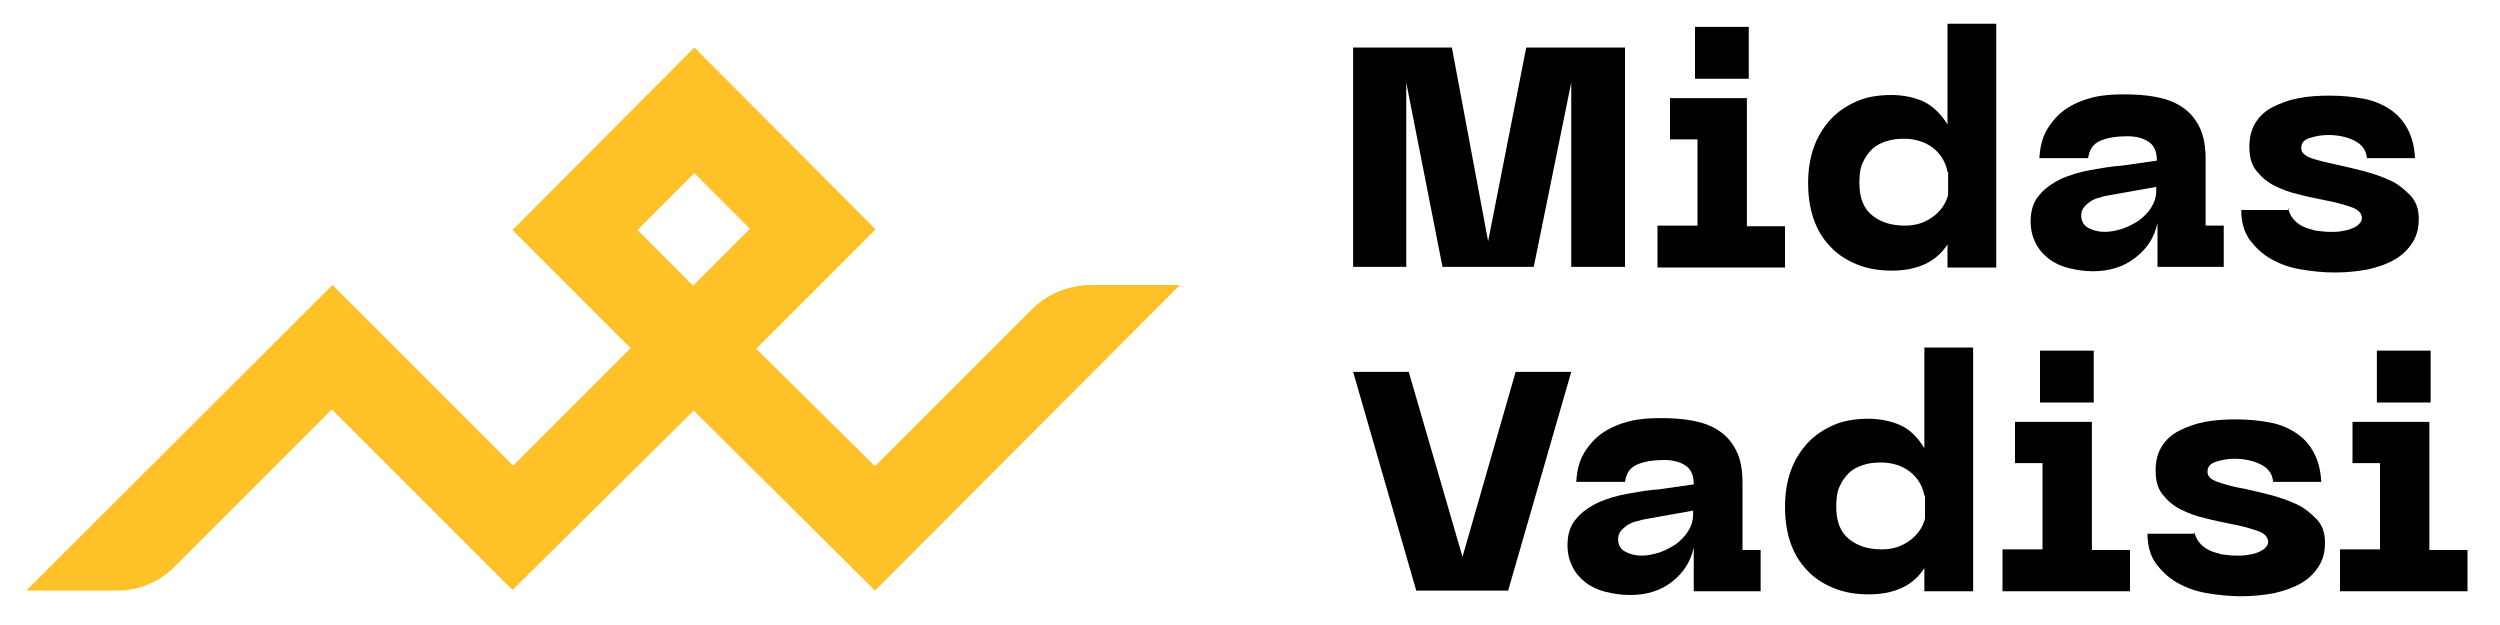
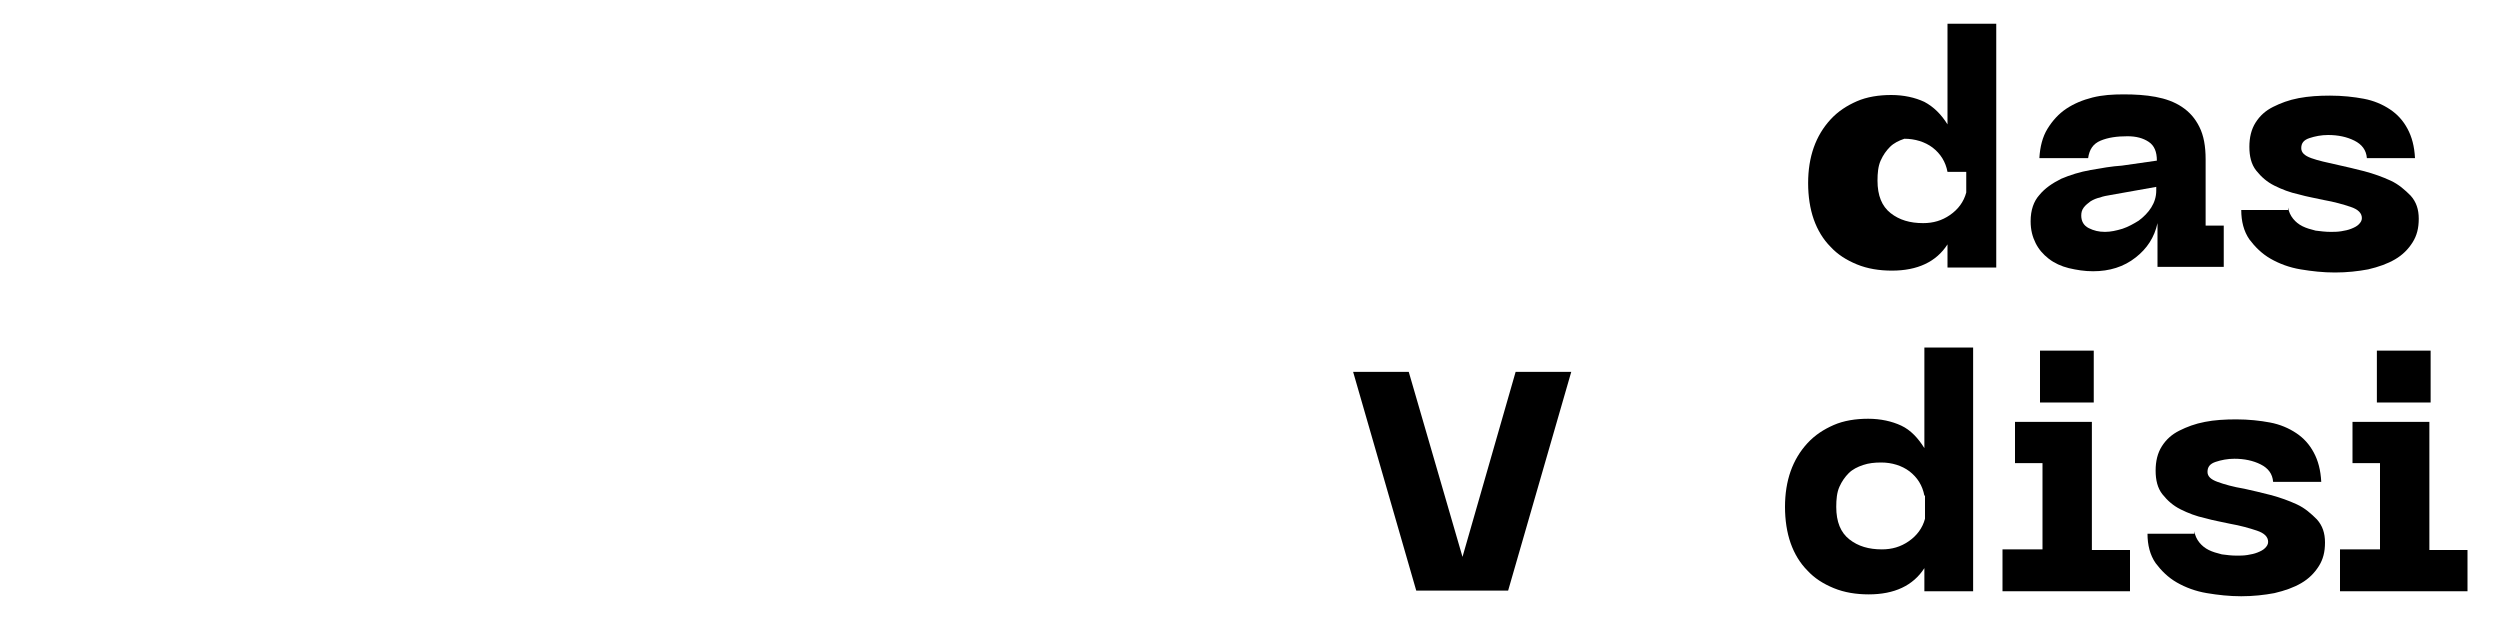
<svg xmlns="http://www.w3.org/2000/svg" version="1.1" id="Layer_1" x="0px" y="0px" width="400px" height="100px" viewBox="0 0 400 100" style="enable-background:new 0 0 400 100;" xml:space="preserve">
  <style type="text/css">
	.st0{fill:#FFC128;}
</style>
  <g>
-     <path class="st0" d="M102,36.8l9.1-9.1l8.9,8.9l-9.1,9.1L102,36.8z M165,49.6l-25,25l-19-18.8l10-10l9.1-9.1L111.1,7.6L82,36.8   l18.9,18.9L82.1,74.5L53.2,45.6l-49,48.9h14.5c3.5,0,6.9-1.4,9.3-3.9l25.1-25.1l28.9,28.9L111,65.7l29,28.8l48.8-48.9h-14.5   C170.8,45.7,167.4,47.1,165,49.6" />
-   </g>
-   <polygon points="216.5,7.6 232.3,7.6 238.1,38.6 244.2,7.6 260,7.6 260,42.7 251.4,42.7 251.4,13.2 245.4,42.7 230.8,42.7 225,13.2   225,42.7 216.5,42.7 " />
-   <path d="M271.2,4.3h8.6v8.3h-8.6V4.3z M265.2,36.1h6.4V22.3h-4.4v-6.6h12.3v20.5h6.1v6.6h-20.4V36.1z" />
+     </g>
  <g>
-     <path d="M311.6,27.5c-0.3-1.6-1.1-2.9-2.4-3.9c-1.2-0.9-2.8-1.4-4.5-1.4c-1.1,0-2,0.1-2.9,0.4c-0.9,0.3-1.7,0.7-2.3,1.3   c-0.6,0.6-1.1,1.3-1.5,2.2c-0.4,0.9-0.5,2-0.5,3.2c0,2.4,0.7,4.1,2.1,5.2c1.4,1.1,3.1,1.6,5.2,1.6c1.6,0,3-0.4,4.3-1.3   c1.3-0.9,2.2-2.1,2.6-3.6V27.5z M311.6,39.1c-1.8,2.8-4.8,4.2-8.9,4.2c-2,0-3.9-0.3-5.6-1c-1.7-0.7-3.1-1.6-4.2-2.8   c-1.2-1.2-2.1-2.7-2.7-4.4c-0.6-1.7-0.9-3.7-0.9-5.8c0-2.1,0.3-4,0.9-5.7c0.6-1.7,1.5-3.2,2.7-4.5c1.2-1.3,2.6-2.2,4.2-2.9   c1.6-0.7,3.5-1,5.5-1c2,0,3.8,0.4,5.3,1.1c1.5,0.8,2.7,2,3.7,3.6V3.8h7.8v39h-7.8V39.1z" />
+     <path d="M311.6,27.5c-0.3-1.6-1.1-2.9-2.4-3.9c-1.2-0.9-2.8-1.4-4.5-1.4c-0.9,0.3-1.7,0.7-2.3,1.3   c-0.6,0.6-1.1,1.3-1.5,2.2c-0.4,0.9-0.5,2-0.5,3.2c0,2.4,0.7,4.1,2.1,5.2c1.4,1.1,3.1,1.6,5.2,1.6c1.6,0,3-0.4,4.3-1.3   c1.3-0.9,2.2-2.1,2.6-3.6V27.5z M311.6,39.1c-1.8,2.8-4.8,4.2-8.9,4.2c-2,0-3.9-0.3-5.6-1c-1.7-0.7-3.1-1.6-4.2-2.8   c-1.2-1.2-2.1-2.7-2.7-4.4c-0.6-1.7-0.9-3.7-0.9-5.8c0-2.1,0.3-4,0.9-5.7c0.6-1.7,1.5-3.2,2.7-4.5c1.2-1.3,2.6-2.2,4.2-2.9   c1.6-0.7,3.5-1,5.5-1c2,0,3.8,0.4,5.3,1.1c1.5,0.8,2.7,2,3.7,3.6V3.8h7.8v39h-7.8V39.1z" />
    <path d="M337.7,31.2c-0.6,0.1-1.2,0.2-1.7,0.4c-0.5,0.1-1,0.3-1.5,0.6c-0.4,0.3-0.8,0.6-1.1,1c-0.3,0.4-0.4,0.8-0.4,1.3   c0,0.9,0.4,1.6,1.2,2c0.8,0.4,1.6,0.6,2.6,0.6c0.9,0,1.8-0.2,2.8-0.5c0.9-0.3,1.8-0.8,2.6-1.3c0.8-0.6,1.5-1.3,2-2.1   c0.5-0.8,0.8-1.7,0.8-2.7v-0.6L337.7,31.2z M334.9,43.4c-1.4,0-2.6-0.2-3.9-0.5c-1.2-0.3-2.3-0.8-3.2-1.5c-0.9-0.7-1.6-1.5-2.1-2.5   c-0.5-1-0.8-2.1-0.8-3.5c0-1.8,0.5-3.2,1.4-4.2c0.9-1.1,2.1-1.9,3.5-2.6c1.4-0.6,3-1.1,4.7-1.4c1.7-0.3,3.4-0.6,5-0.7l5.6-0.8   c0-1.4-0.4-2.4-1.3-3c-0.9-0.6-2-0.9-3.4-0.9c-1.7,0-3.1,0.2-4.3,0.7c-1.2,0.5-1.8,1.4-2,2.8h-7.8c0.1-1.8,0.5-3.4,1.3-4.7   c0.8-1.3,1.8-2.4,3-3.2c1.2-0.8,2.6-1.4,4.2-1.8c1.6-0.4,3.2-0.5,5-0.5c1.8,0,3.5,0.1,5.1,0.4c1.6,0.3,3,0.8,4.2,1.6   c1.2,0.8,2.1,1.8,2.8,3.2c0.7,1.4,1,3.1,1,5.2v10.6h2.9v6.6h-10.6v-7c-0.5,2.3-1.7,4.1-3.5,5.5C339.8,42.7,337.5,43.4,334.9,43.4" />
    <path d="M366.1,33.2c0.1,0.7,0.4,1.3,0.8,1.8c0.4,0.5,0.9,0.9,1.5,1.2c0.6,0.3,1.3,0.5,2.1,0.7c0.8,0.1,1.6,0.2,2.4,0.2   c0.5,0,1.1,0,1.7-0.1c0.6-0.1,1.1-0.2,1.6-0.4c0.5-0.2,0.9-0.4,1.2-0.7c0.3-0.3,0.5-0.6,0.5-1c0-0.8-0.6-1.4-1.8-1.8   c-1.2-0.4-2.6-0.8-4.3-1.1c-1.3-0.3-2.6-0.5-4-0.9c-1.4-0.3-2.7-0.8-3.9-1.4c-1.2-0.6-2.1-1.4-2.9-2.4c-0.8-1-1.1-2.3-1.1-3.8   c0-1.5,0.3-2.8,1-3.9c0.7-1.1,1.6-1.9,2.8-2.5c1.2-0.6,2.5-1.1,4.1-1.4c1.6-0.3,3.2-0.4,5-0.4c2,0,3.8,0.2,5.4,0.5   c1.6,0.3,3,0.9,4.2,1.7c1.2,0.8,2.1,1.8,2.8,3.1c0.7,1.3,1.1,2.8,1.2,4.7h-7.7c-0.1-1.3-0.8-2.2-2-2.8c-1.2-0.6-2.6-0.9-4.2-0.9   c-1.1,0-2.1,0.2-3,0.5c-0.9,0.3-1.3,0.8-1.3,1.6c0,0.7,0.5,1.2,1.6,1.6c1.1,0.4,2.5,0.7,4.3,1.1c1.3,0.3,2.7,0.6,4.2,1   c1.5,0.4,2.9,0.9,4.2,1.5c1.3,0.6,2.3,1.5,3.2,2.4c0.9,1,1.3,2.2,1.3,3.7c0,1.5-0.3,2.7-1,3.8c-0.7,1.1-1.6,2-2.8,2.7   c-1.2,0.7-2.6,1.2-4.3,1.6c-1.6,0.3-3.4,0.5-5.3,0.5c-1.9,0-3.7-0.2-5.5-0.5c-1.8-0.3-3.4-0.9-4.8-1.7c-1.4-0.8-2.5-1.9-3.4-3.1   c-0.9-1.3-1.3-2.9-1.3-4.7H366.1z" />
  </g>
  <polygon points="216.5,59.5 225.4,59.5 234,89.1 242.5,59.5 251.4,59.5 241.3,94.5 226.6,94.5 " />
  <g>
-     <path d="M263.6,83c-0.6,0.1-1.1,0.2-1.7,0.4c-0.5,0.1-1,0.3-1.5,0.6c-0.4,0.3-0.8,0.6-1.1,1c-0.3,0.4-0.4,0.8-0.4,1.3   c0,0.9,0.4,1.6,1.2,2c0.8,0.4,1.6,0.6,2.6,0.6c0.9,0,1.8-0.2,2.8-0.5c0.9-0.3,1.8-0.8,2.6-1.3c0.8-0.6,1.5-1.3,2-2.1   c0.5-0.8,0.8-1.7,0.8-2.7v-0.6L263.6,83z M260.8,95.2c-1.4,0-2.6-0.2-3.9-0.5c-1.2-0.3-2.3-0.8-3.2-1.5c-0.9-0.7-1.6-1.5-2.1-2.5   c-0.5-1-0.8-2.1-0.8-3.5c0-1.8,0.5-3.2,1.4-4.2c0.9-1.1,2.1-1.9,3.5-2.6c1.4-0.6,3-1.1,4.7-1.4c1.7-0.3,3.4-0.6,5-0.7l5.6-0.8   c0-1.4-0.4-2.4-1.3-3c-0.9-0.6-2-0.9-3.4-0.9c-1.7,0-3.1,0.2-4.3,0.7c-1.2,0.5-1.8,1.4-2,2.8h-7.8c0.1-1.8,0.5-3.4,1.3-4.7   s1.8-2.4,3-3.2c1.2-0.8,2.6-1.4,4.2-1.8c1.6-0.4,3.2-0.5,5-0.5c1.8,0,3.5,0.1,5.1,0.4c1.6,0.3,3,0.8,4.2,1.6   c1.2,0.8,2.1,1.8,2.8,3.2c0.7,1.4,1,3.1,1,5.2V88h2.9v6.6H271v-7c-0.5,2.3-1.7,4.1-3.5,5.5C265.7,94.5,263.5,95.2,260.8,95.2" />
    <path d="M307.9,79.3c-0.3-1.6-1.1-2.9-2.4-3.9c-1.2-0.9-2.8-1.4-4.5-1.4c-1.1,0-2,0.1-2.9,0.4c-0.9,0.3-1.7,0.7-2.3,1.3   c-0.6,0.6-1.1,1.3-1.5,2.2c-0.4,0.9-0.5,2-0.5,3.2c0,2.4,0.7,4.1,2.1,5.2c1.4,1.1,3.1,1.6,5.2,1.6c1.6,0,3-0.4,4.3-1.3   c1.3-0.9,2.2-2.1,2.6-3.6V79.3z M307.9,90.9c-1.8,2.8-4.8,4.2-8.9,4.2c-2,0-3.9-0.3-5.6-1c-1.7-0.7-3.1-1.6-4.2-2.8   c-1.2-1.2-2.1-2.7-2.7-4.4c-0.6-1.7-0.9-3.7-0.9-5.8c0-2.1,0.3-4,0.9-5.7c0.6-1.7,1.5-3.2,2.7-4.5c1.2-1.3,2.6-2.2,4.2-2.9   c1.6-0.7,3.5-1,5.5-1c2,0,3.8,0.4,5.3,1.1s2.7,2,3.7,3.6V55.6h7.8v39h-7.8V90.9z" />
  </g>
  <path d="M326.4,56.1h8.6v8.3h-8.6V56.1z M320.4,87.9h6.4V74.1h-4.4v-6.6h12.3v20.5h6.1v6.6h-20.4V87.9z" />
  <g>
    <path d="M351.1,85c0.1,0.7,0.4,1.3,0.8,1.8c0.4,0.5,0.9,0.9,1.5,1.2c0.6,0.3,1.3,0.5,2.1,0.7c0.8,0.1,1.5,0.2,2.4,0.2   c0.5,0,1.1,0,1.7-0.1c0.6-0.1,1.1-0.2,1.6-0.4c0.5-0.2,0.9-0.4,1.2-0.7c0.3-0.3,0.5-0.6,0.5-1c0-0.8-0.6-1.4-1.8-1.8   c-1.2-0.4-2.6-0.8-4.3-1.1c-1.3-0.3-2.6-0.5-4-0.9c-1.4-0.3-2.7-0.8-3.9-1.4c-1.2-0.6-2.1-1.4-2.9-2.4c-0.8-1-1.1-2.3-1.1-3.8   c0-1.5,0.3-2.8,1-3.9c0.7-1.1,1.6-1.9,2.8-2.5c1.2-0.6,2.5-1.1,4.1-1.4c1.5-0.3,3.2-0.4,5-0.4c2,0,3.8,0.2,5.4,0.5   c1.6,0.3,3,0.9,4.2,1.7c1.2,0.8,2.1,1.8,2.8,3.1c0.7,1.3,1.1,2.8,1.2,4.7h-7.7c-0.1-1.3-0.8-2.2-2-2.8c-1.2-0.6-2.6-0.9-4.2-0.9   c-1.1,0-2.1,0.2-3,0.5c-0.9,0.3-1.3,0.8-1.3,1.6c0,0.7,0.5,1.2,1.6,1.6c1.1,0.4,2.5,0.8,4.3,1.1c1.3,0.3,2.7,0.6,4.2,1   c1.5,0.4,2.9,0.9,4.2,1.5c1.3,0.6,2.3,1.5,3.2,2.4c0.9,1,1.3,2.2,1.3,3.7c0,1.5-0.3,2.7-1,3.8c-0.7,1.1-1.6,2-2.8,2.7   c-1.2,0.7-2.6,1.2-4.3,1.6c-1.6,0.3-3.4,0.5-5.3,0.5c-1.9,0-3.7-0.2-5.5-0.5c-1.8-0.3-3.4-0.9-4.8-1.7c-1.4-0.8-2.5-1.9-3.4-3.1   c-0.9-1.3-1.3-2.9-1.3-4.7H351.1z" />
  </g>
  <path d="M380.3,56.1h8.6v8.3h-8.6V56.1z M374.4,87.9h6.4V74.1h-4.4v-6.6h12.3v20.5h6.1v6.6h-20.4V87.9z" />
</svg>